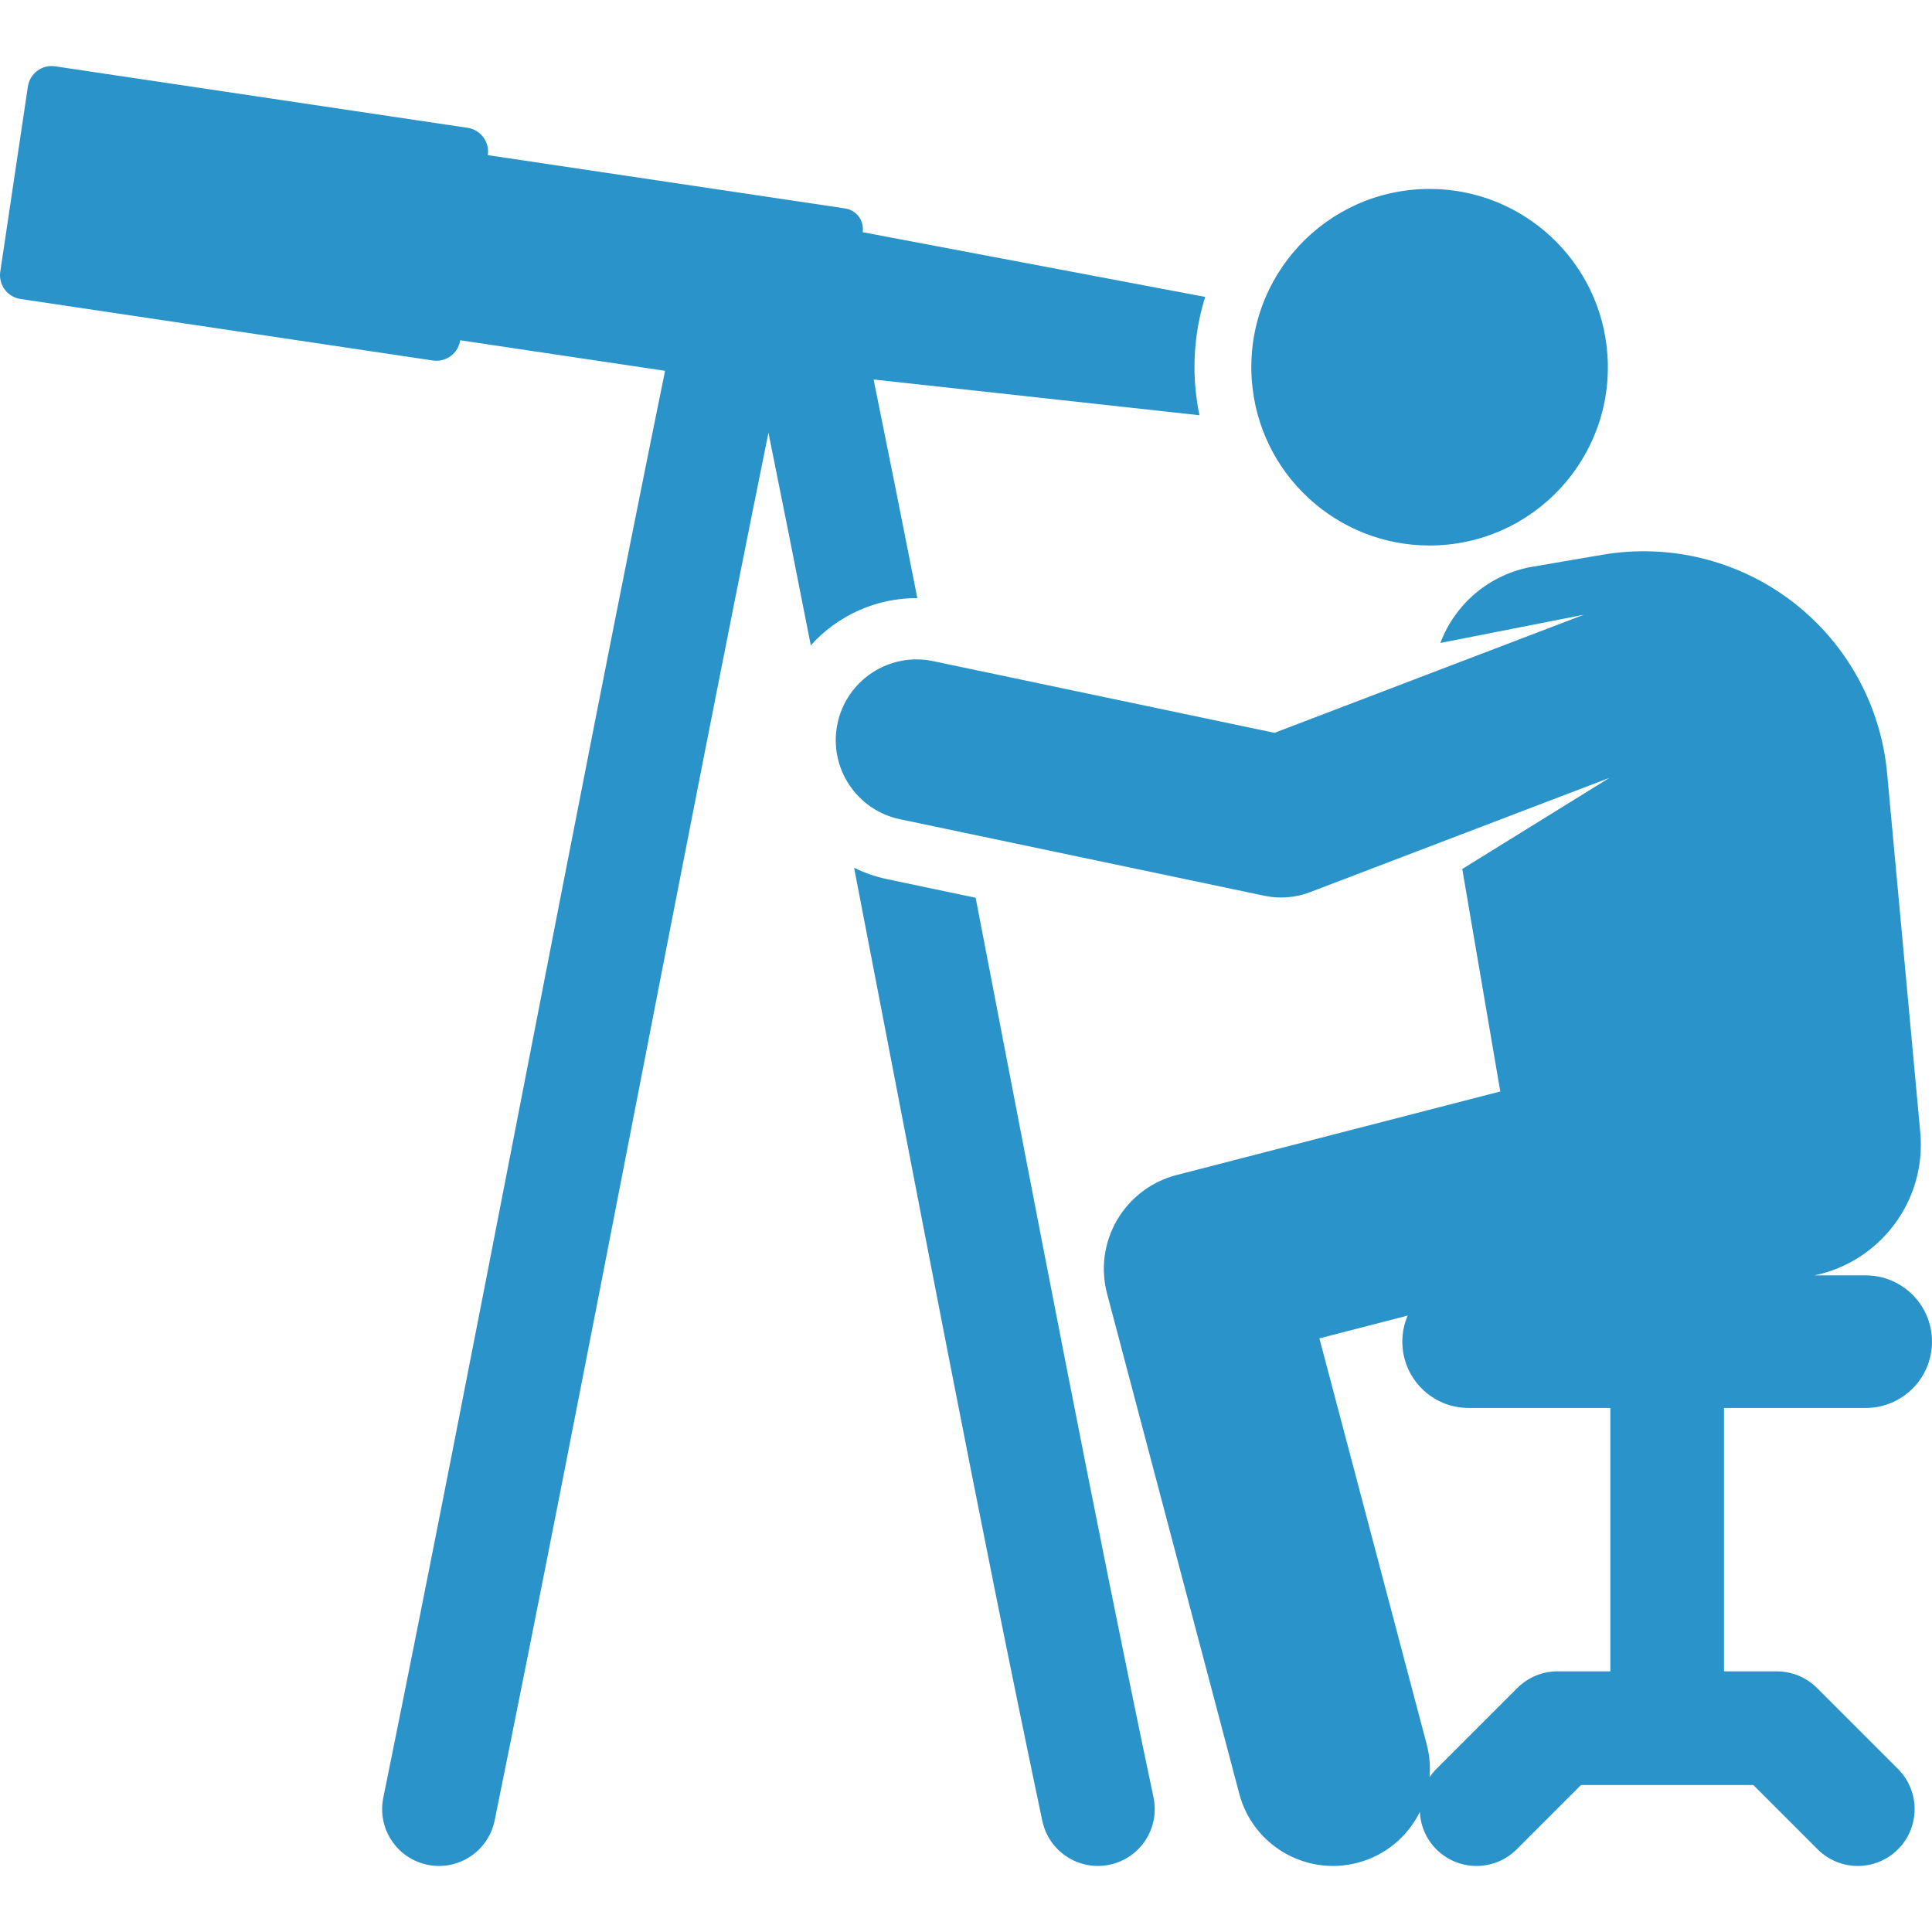
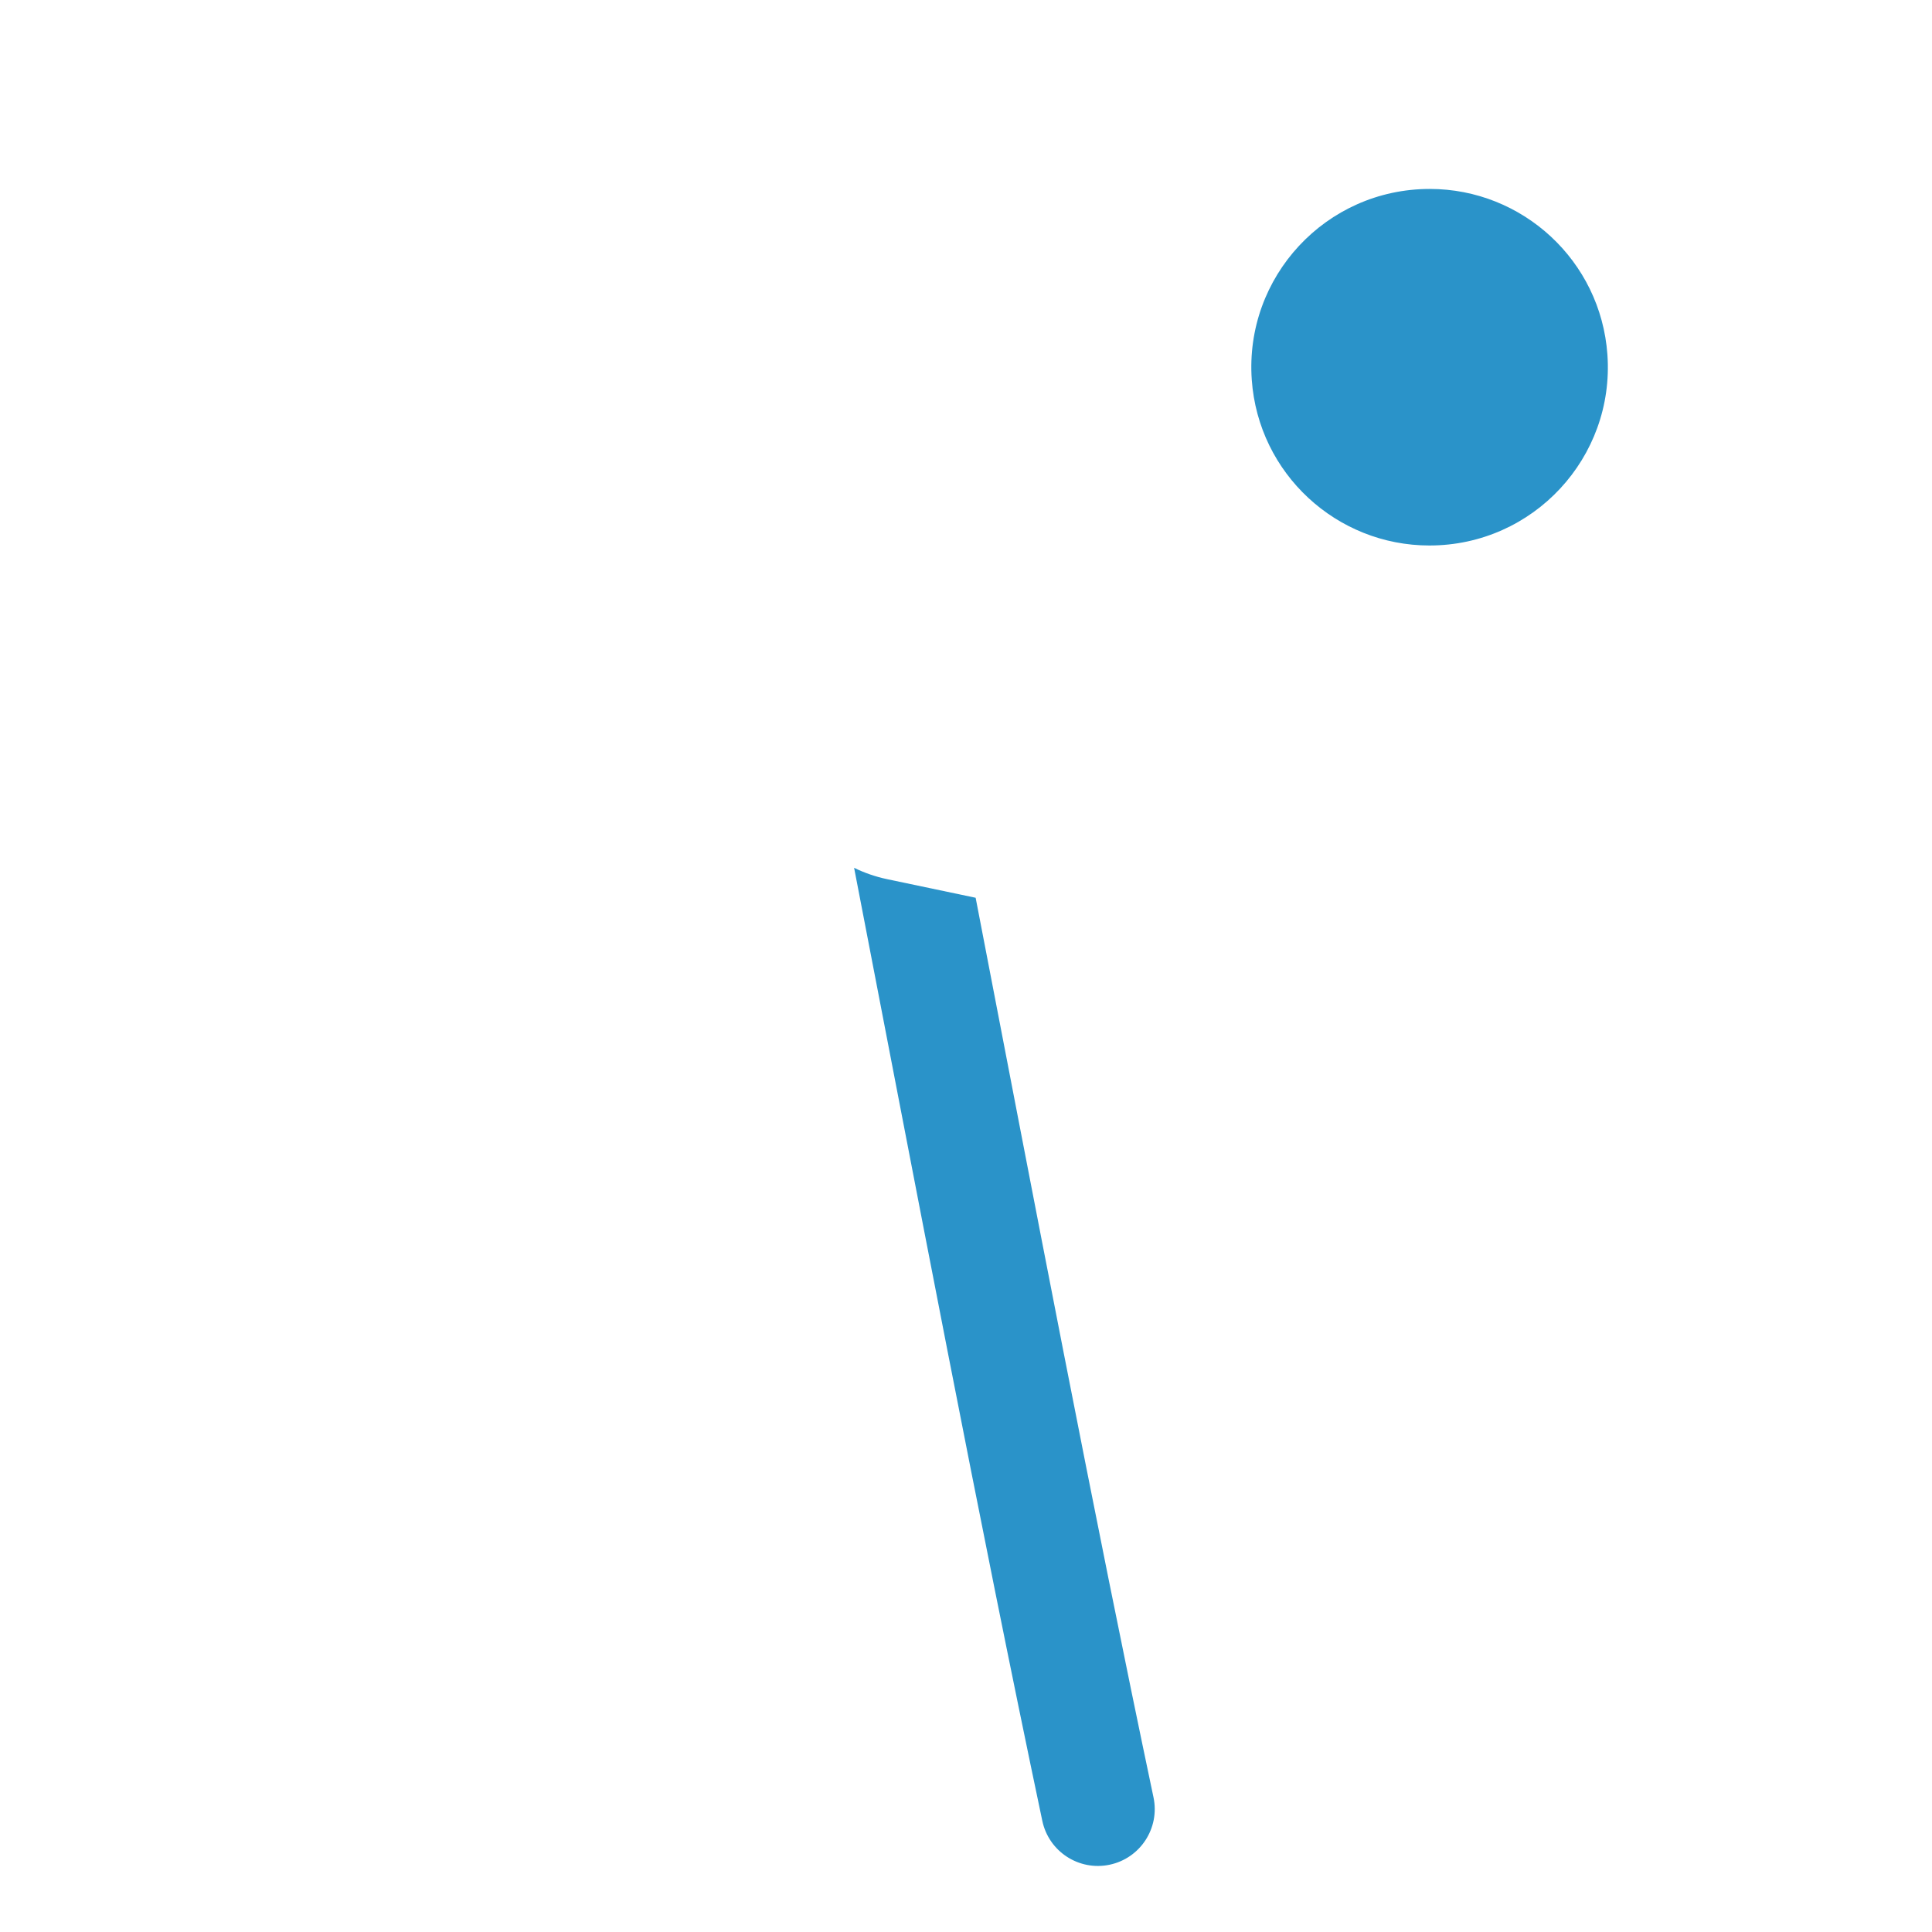
<svg xmlns="http://www.w3.org/2000/svg" version="1.1" id="Capa_1" x="0px" y="0px" viewBox="0 0 512.001 512.001" style="enable-background:new 0 0 512.001 512.001;" xml:space="preserve" width="512px" height="512px">
  <g>
    <g>
      <g>
-         <path d="M316.71,101.728c-0.561-7.909,0.378-15.692,2.677-23.037l-90.768-17.154c0.452-3.03-1.638-5.852-4.667-6.304    l-94.676-14.12c0.519-3.479-1.88-6.719-5.36-7.238l-109.289-16.3c-3.479-0.519-6.719,1.88-7.238,5.36L0.071,71.997    c-0.519,3.479,1.88,6.719,5.36,7.238l109.29,16.3c3.479,0.519,6.719-1.88,7.238-5.36l54.289,8.097    c-24.5,120.192-50.607,259.916-74.672,378.161c-1.659,8.15,3.603,16.101,11.753,17.76c8.155,1.659,16.102-3.608,17.759-11.753    c23.405-114.993,48.689-250.029,72.559-367.761c3.722,18.381,7.47,37.24,11.222,56.337c7.077-7.871,17.311-12.586,28.234-12.512    c-3.876-19.677-7.748-39.074-11.59-57.936l86.357,9.477C317.305,107.319,316.91,104.543,316.71,101.728z" data-original="#000000" class="active-path" data-old_color="#2a93c9" fill="#2a93c9" />
-       </g>
+         </g>
    </g>
    <g>
      <g>
        <path d="M305.692,476.329c-15.793-74.903-31.97-159.812-47.136-238.412L235.148,233c-3.118-0.655-6.062-1.682-8.801-3.018    c16.067,83.117,33.169,173.335,49.875,252.56c1.715,8.139,9.705,13.344,17.841,11.629    C302.201,492.455,307.408,484.467,305.692,476.329z" data-original="#000000" class="active-path" data-old_color="#2a93c9" fill="#2a93c9" />
      </g>
    </g>
    <g>
      <g>
-         <path d="M481.53,447.337c-2.824-2.824-6.654-4.41-10.648-4.41h-14.005v-69.801h37.556c9.703,0,17.569-7.866,17.569-17.569    s-7.866-17.569-17.569-17.569h-13.59c17.252-3.554,29.735-19.622,28.047-37.901l-8.781-95.104    c-1.637-17.986-10.71-34.47-25.029-45.477c-14.318-11.006-32.582-15.534-50.384-12.492c-11.271,1.927-9.008,1.539-18.498,3.161    c-11.322,1.935-20.529,9.724-24.489,20.217l38.036-7.486l-81.991,31.302l-90.465-19c-11.566-2.432-22.916,4.979-25.347,16.548    c-2.43,11.568,4.98,22.917,16.548,25.346l96.622,20.293c4.017,0.844,8.197,0.514,12.033-0.951l79.377-30.304l-39.007,24.151    l10.077,58.959L311.796,311.4c-6.621,1.71-12.286,5.989-15.743,11.889c-3.456,5.9-4.416,12.935-2.668,19.546l35.037,132.536    c3.625,13.715,17.68,21.894,31.396,18.268c7.464-1.974,13.282-7.04,16.457-13.457c0.178,3.602,1.624,7.153,4.375,9.905    c5.879,5.881,15.415,5.881,21.297,0l17.043-17.042h45.655l17.043,17.042c5.88,5.881,15.416,5.881,21.297,0s5.881-15.416,0-21.297    L481.53,447.337z M426.758,442.927h-14.006c-3.995,0-7.824,1.586-10.648,4.41L380.65,468.79c-0.682,0.682-1.277,1.418-1.801,2.187    c0.242-2.857,0.011-5.804-0.764-8.735l-28.434-107.559l23.399-6.041c-0.91,2.123-1.418,4.46-1.418,6.915    c0,9.703,7.866,17.569,17.569,17.569h37.556V442.927z" data-original="#000000" class="active-path" data-old_color="#2a93c9" fill="#2a93c9" />
-       </g>
+         </g>
    </g>
    <g>
      <g>
        <path d="M425.981,93.972c-1.767-24.888-22.506-43.9-47.075-43.9c-27.559,0-49.108,23.34-47.173,50.59    c1.765,24.888,22.506,43.9,47.075,43.9C406.367,144.562,427.915,121.222,425.981,93.972z" data-original="#000000" class="active-path" data-old_color="#2a93c9" fill="#2a93c9" />
      </g>
    </g>
  </g>
</svg>